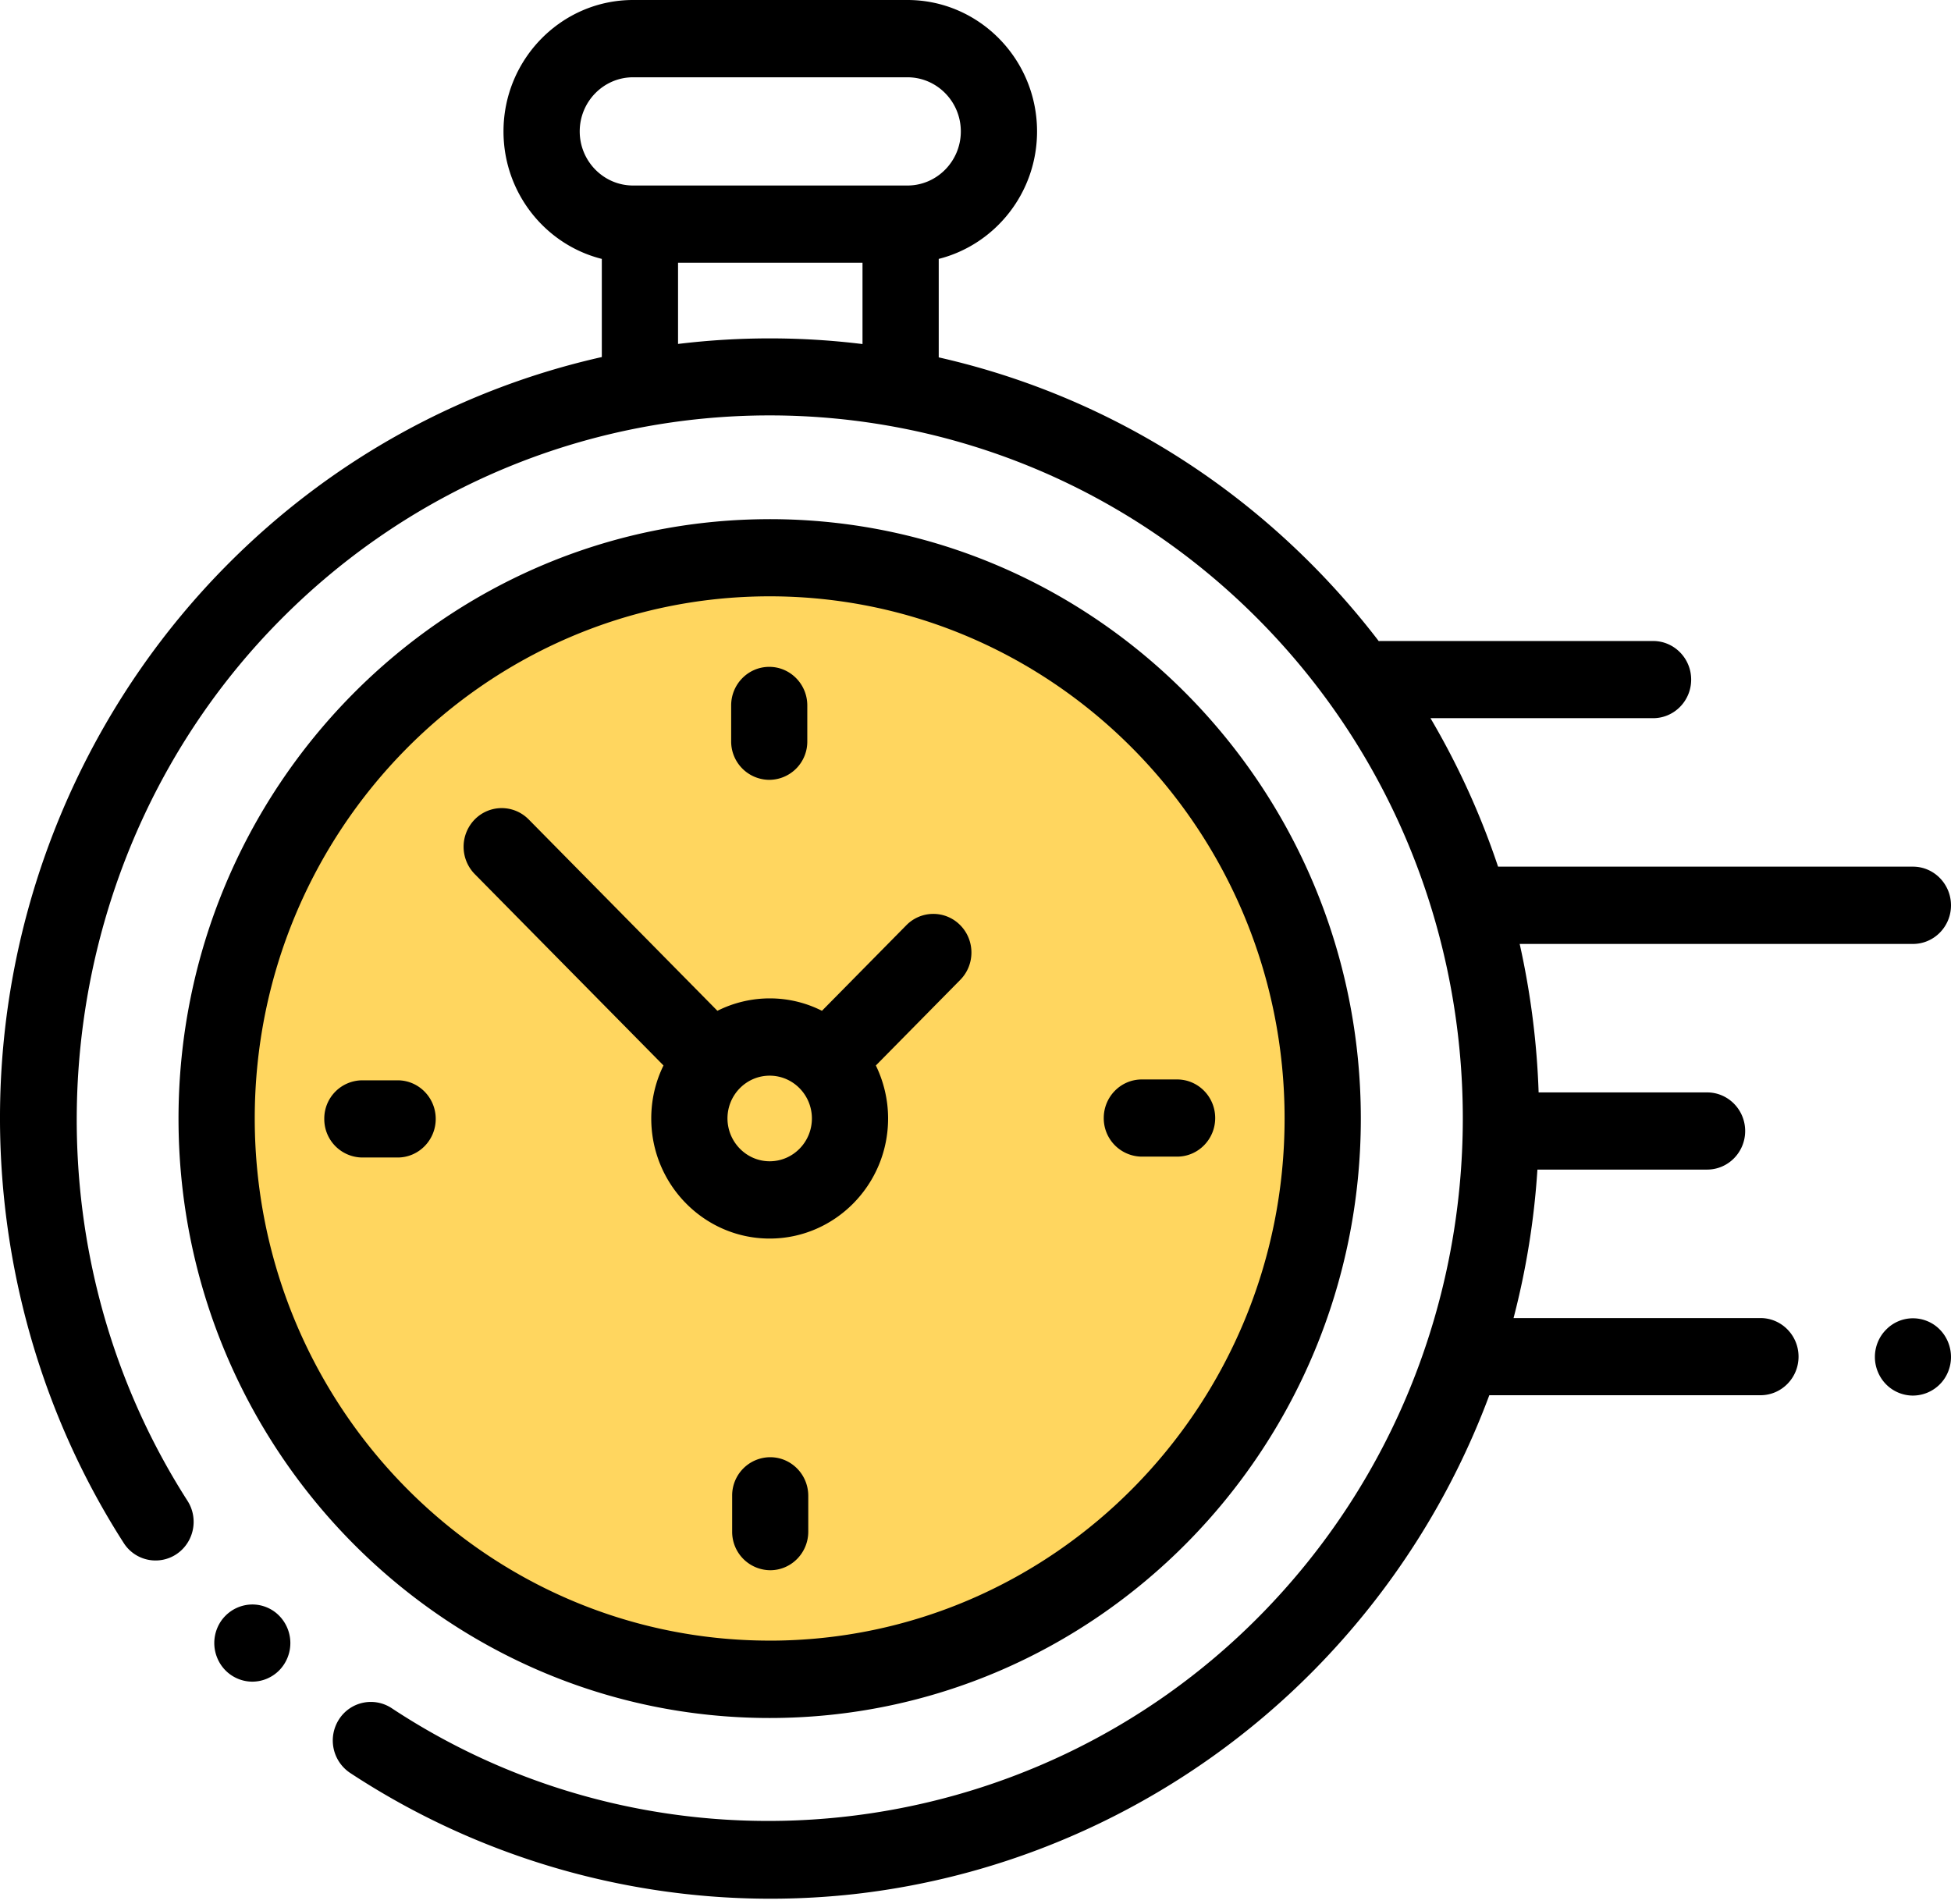
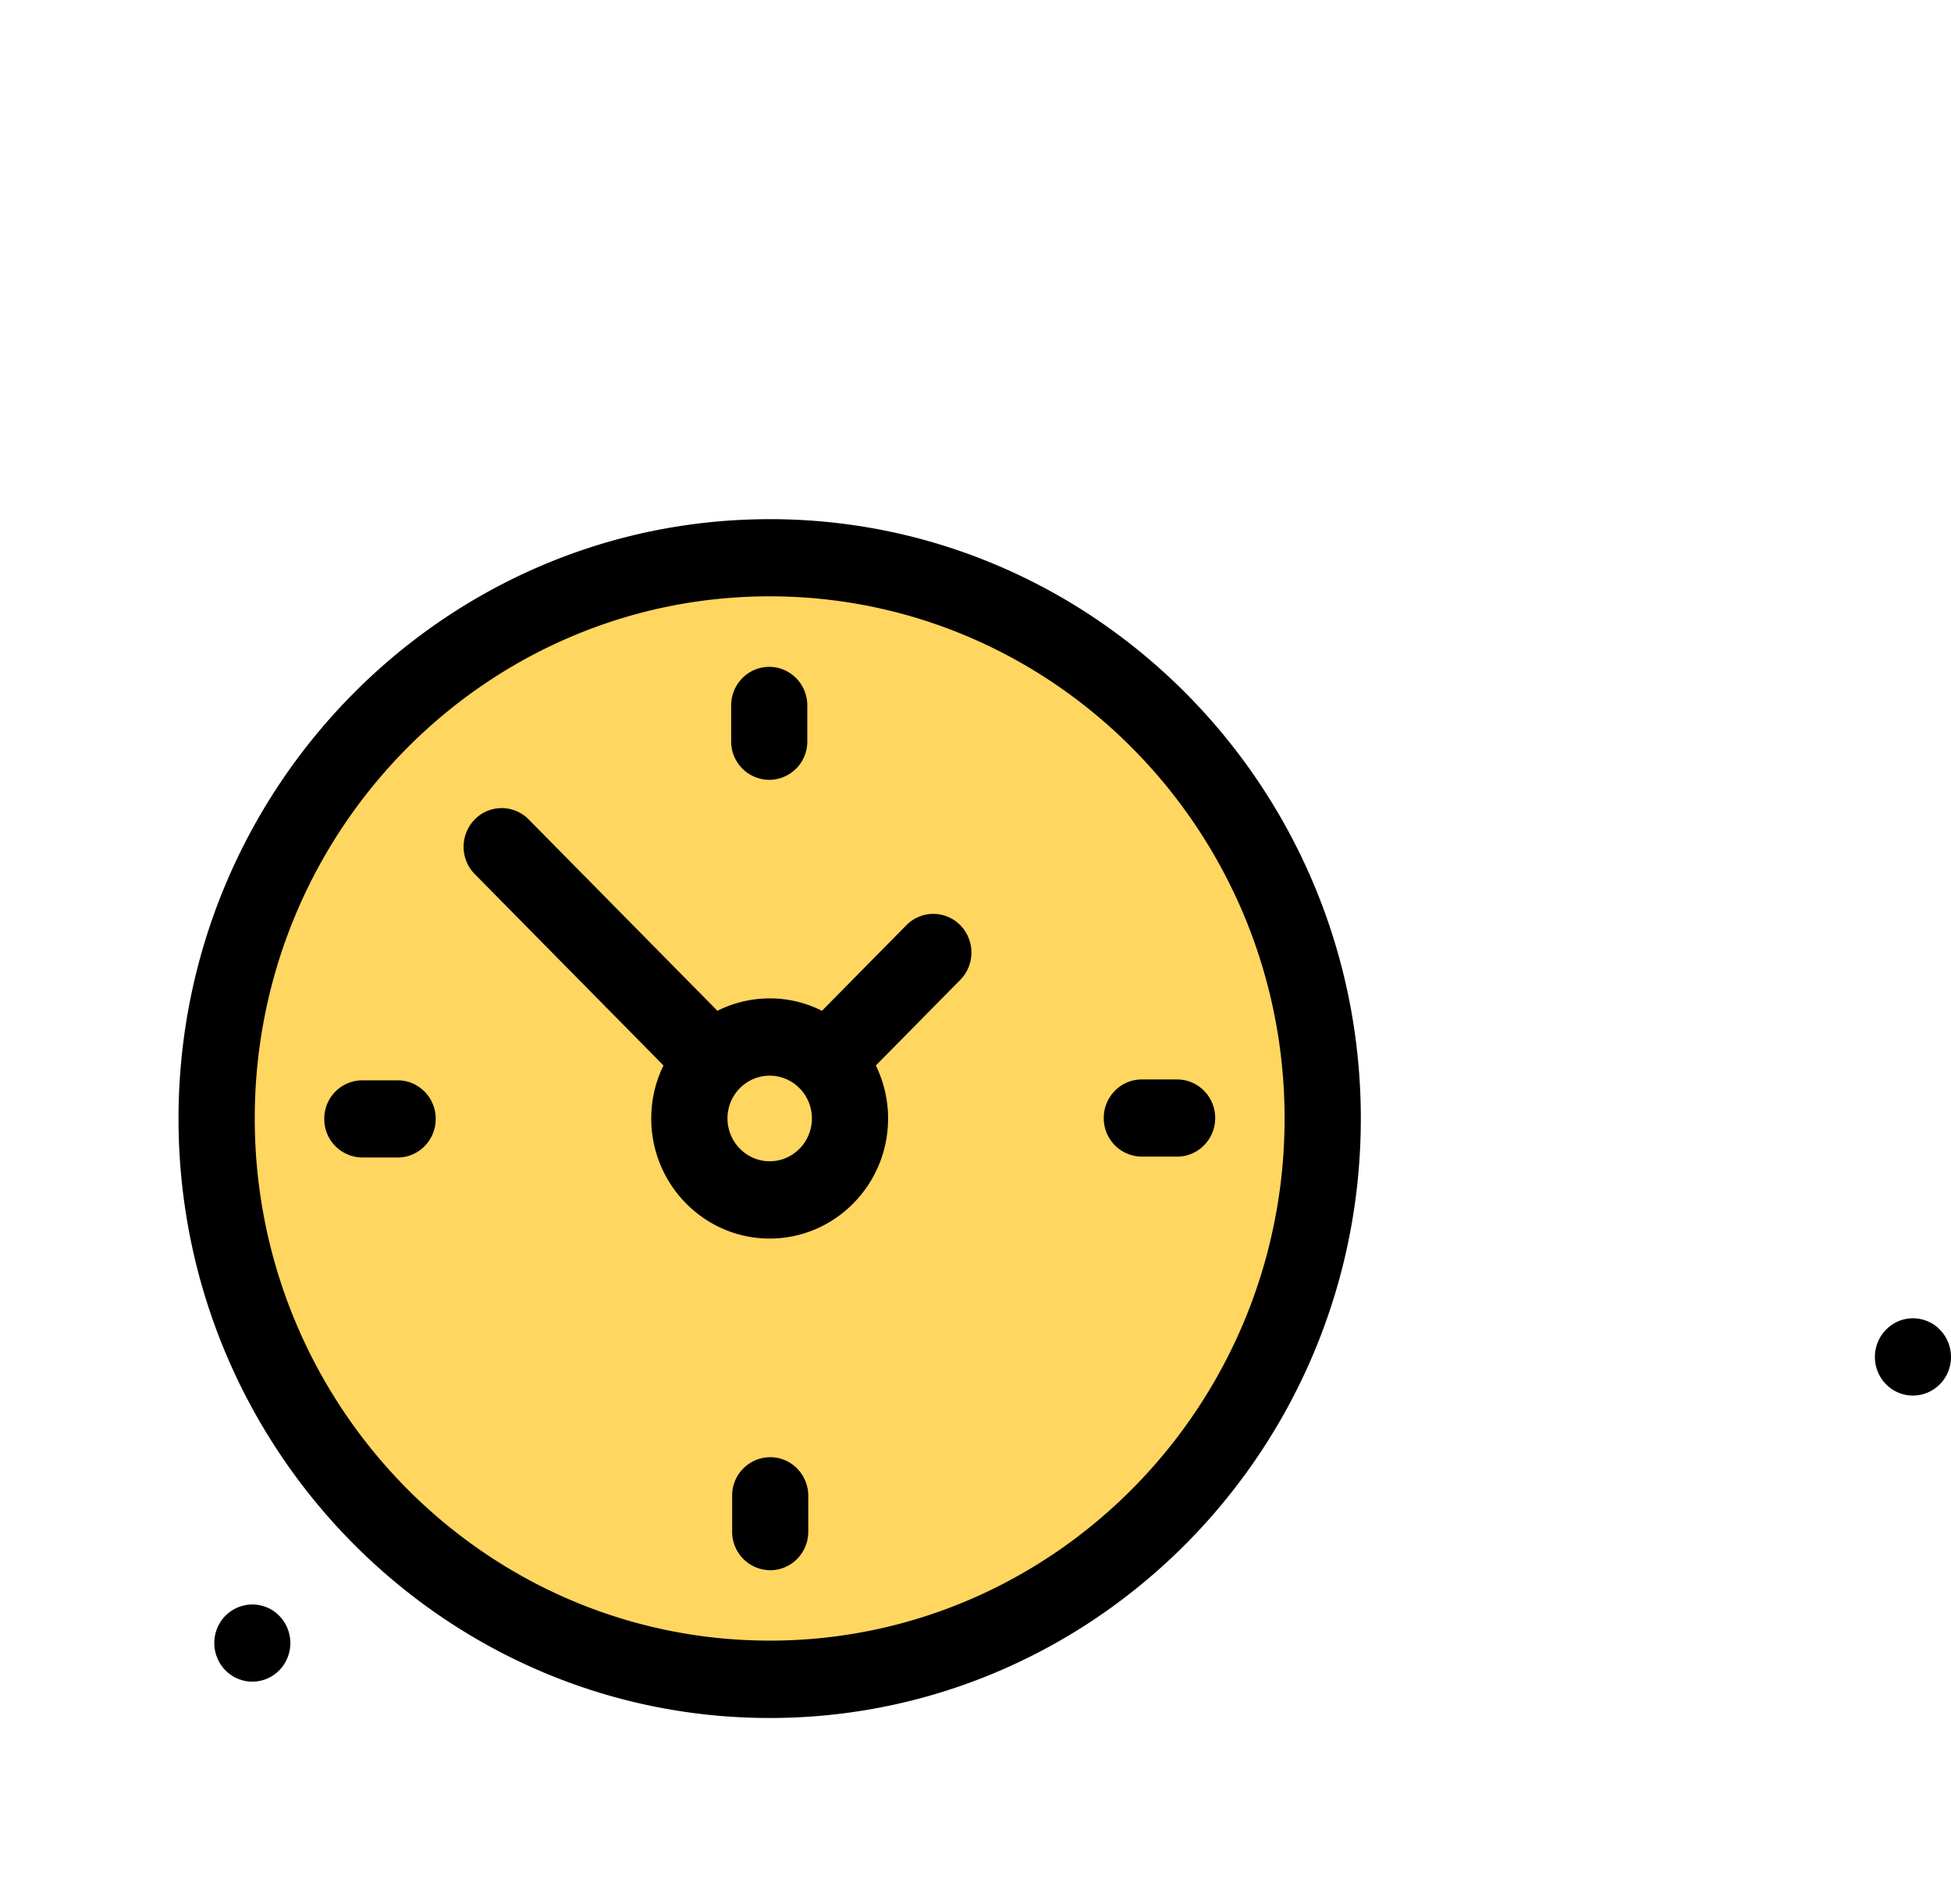
<svg xmlns="http://www.w3.org/2000/svg" width="84" height="82" fill="none" viewBox="0 0 84 82">
  <ellipse fill="#FFD65F" rx="23.524" ry="23.639" transform="matrix(-1.004 0 0 1.004 32.814 47.478)" />
-   <path fill="#000" d="M.162 44.818c.753-7.692 4.143-14.944 9.544-20.42 4.614-4.68 10.263-7.687 16.205-9.024v-4.226c-2.43-.61-4.233-2.84-4.233-5.49C21.678 2.54 24.183 0 27.258 0H39.07c3.075 0 5.58 2.54 5.58 5.658 0 2.65-1.804 4.875-4.233 5.49v4.24c5.923 1.342 11.553 4.345 16.158 9.014a34.023 34.023 0 0 1 2.787 3.204c.043-.005.08-.005.123-.005h11.69c.904 0 1.638.745 1.638 1.662 0 .916-.734 1.661-1.638 1.661h-9.586a33.546 33.546 0 0 1 2.91 6.393h17.863c.904 0 1.638.75 1.638 1.667 0 .916-.734 1.661-1.638 1.661H65.43c.47 2.106.744 4.25.815 6.393H73.5c.904 0 1.638.745 1.638 1.662 0 .916-.734 1.661-1.638 1.661h-7.307a33.882 33.882 0 0 1-1.027 6.393h10.631c.904 0 1.639.745 1.639 1.662 0 .917-.735 1.661-1.639 1.661H64.122a33.493 33.493 0 0 1-7.547 11.836c-5.405 5.481-12.566 8.919-20.16 9.683a32.933 32.933 0 0 1-21.342-5.257 1.679 1.679 0 0 1-.48-2.301 1.628 1.628 0 0 1 2.269-.487c11.742 7.754 27.463 6.078 37.387-3.987 11.643-11.807 11.643-31.015 0-42.822-11.643-11.807-30.584-11.807-42.227 0-9.91 10.05-11.573 25.978-3.95 37.88.494.77.278 1.8-.48 2.302a1.624 1.624 0 0 1-2.27-.492C1.25 60.087-.582 52.405.162 44.818zm41.206-39.16c0-1.285-1.031-2.33-2.298-2.33H27.257c-1.266 0-2.297 1.045-2.297 2.33 0 1.284 1.031 2.33 2.297 2.33H39.07c1.267 0 2.298-1.046 2.298-2.33zm-4.233 9.157v-3.5h-7.942v3.495c2.636-.32 5.306-.32 7.942.005z" />
  <path fill="#000" d="M10.864 69.087c.433 0 .857.176 1.158.487a1.679 1.679 0 0 1 0 2.349c-.306.31-.725.487-1.158.487-.433 0-.852-.177-1.158-.487-.306-.31-.48-.74-.48-1.175 0-.44.174-.869.48-1.174a1.64 1.64 0 0 1 1.158-.487zM33.138 22.354c14.035 0 25.452 11.578 25.452 25.811s-11.417 25.81-25.452 25.81c-14.035 0-25.452-11.577-25.452-25.81.005-14.233 11.422-25.81 25.452-25.81zm0 48.29c12.222 0 22.17-10.084 22.17-22.484 0-12.394-9.943-22.483-22.17-22.483-12.227 0-22.17 10.084-22.17 22.483.004 12.4 9.948 22.483 22.17 22.483z" />
  <path fill="#000" d="M22.762 35.283l8.126 8.241a5.031 5.031 0 0 1 2.25-.535c.81 0 1.573.192 2.251.535l3.635-3.686c.64-.649 1.68-.649 2.32 0 .641.65.641 1.705 0 2.354l-3.634 3.686c.334.688.527 1.466.527 2.282 0 2.85-2.288 5.171-5.099 5.171-2.81 0-5.098-2.32-5.098-5.17 0-.822.188-1.595.527-2.283l-8.126-8.24a1.682 1.682 0 0 1 0-2.355c.64-.649 1.68-.649 2.32 0zm10.377 14.72c1.002 0 1.817-.826 1.817-1.843s-.815-1.843-1.818-1.843c-1.002 0-1.817.826-1.817 1.843.005 1.017.82 1.843 1.817 1.843zM15.6 46.517h1.521c.904 0 1.639.745 1.639 1.662 0 .917-.735 1.662-1.639 1.662h-1.52a1.651 1.651 0 0 1-1.639-1.662 1.645 1.645 0 0 1 1.639-1.662zM49.16 46.48h1.52c.905 0 1.64.744 1.64 1.661s-.735 1.662-1.64 1.662h-1.52a1.651 1.651 0 0 1-1.638-1.662c0-.917.734-1.661 1.638-1.661zM33.12 33.579a1.651 1.651 0 0 1-1.64-1.662v-1.542c0-.916.735-1.661 1.64-1.661.903 0 1.638.745 1.638 1.661v1.542a1.645 1.645 0 0 1-1.639 1.662zM33.162 62.746c.904 0 1.638.745 1.638 1.662v1.542c0 .917-.734 1.662-1.638 1.662a1.651 1.651 0 0 1-1.639-1.662v-1.542a1.645 1.645 0 0 1 1.639-1.662zM82.362 56.764c.433 0 .857.176 1.158.487.306.31.48.74.48 1.18 0 .438-.174.868-.48 1.174a1.64 1.64 0 0 1-1.158.487c-.433 0-.857-.177-1.159-.487-.306-.31-.48-.74-.48-1.175 0-.44.174-.869.48-1.174a1.61 1.61 0 0 1 1.159-.492z" />
</svg>